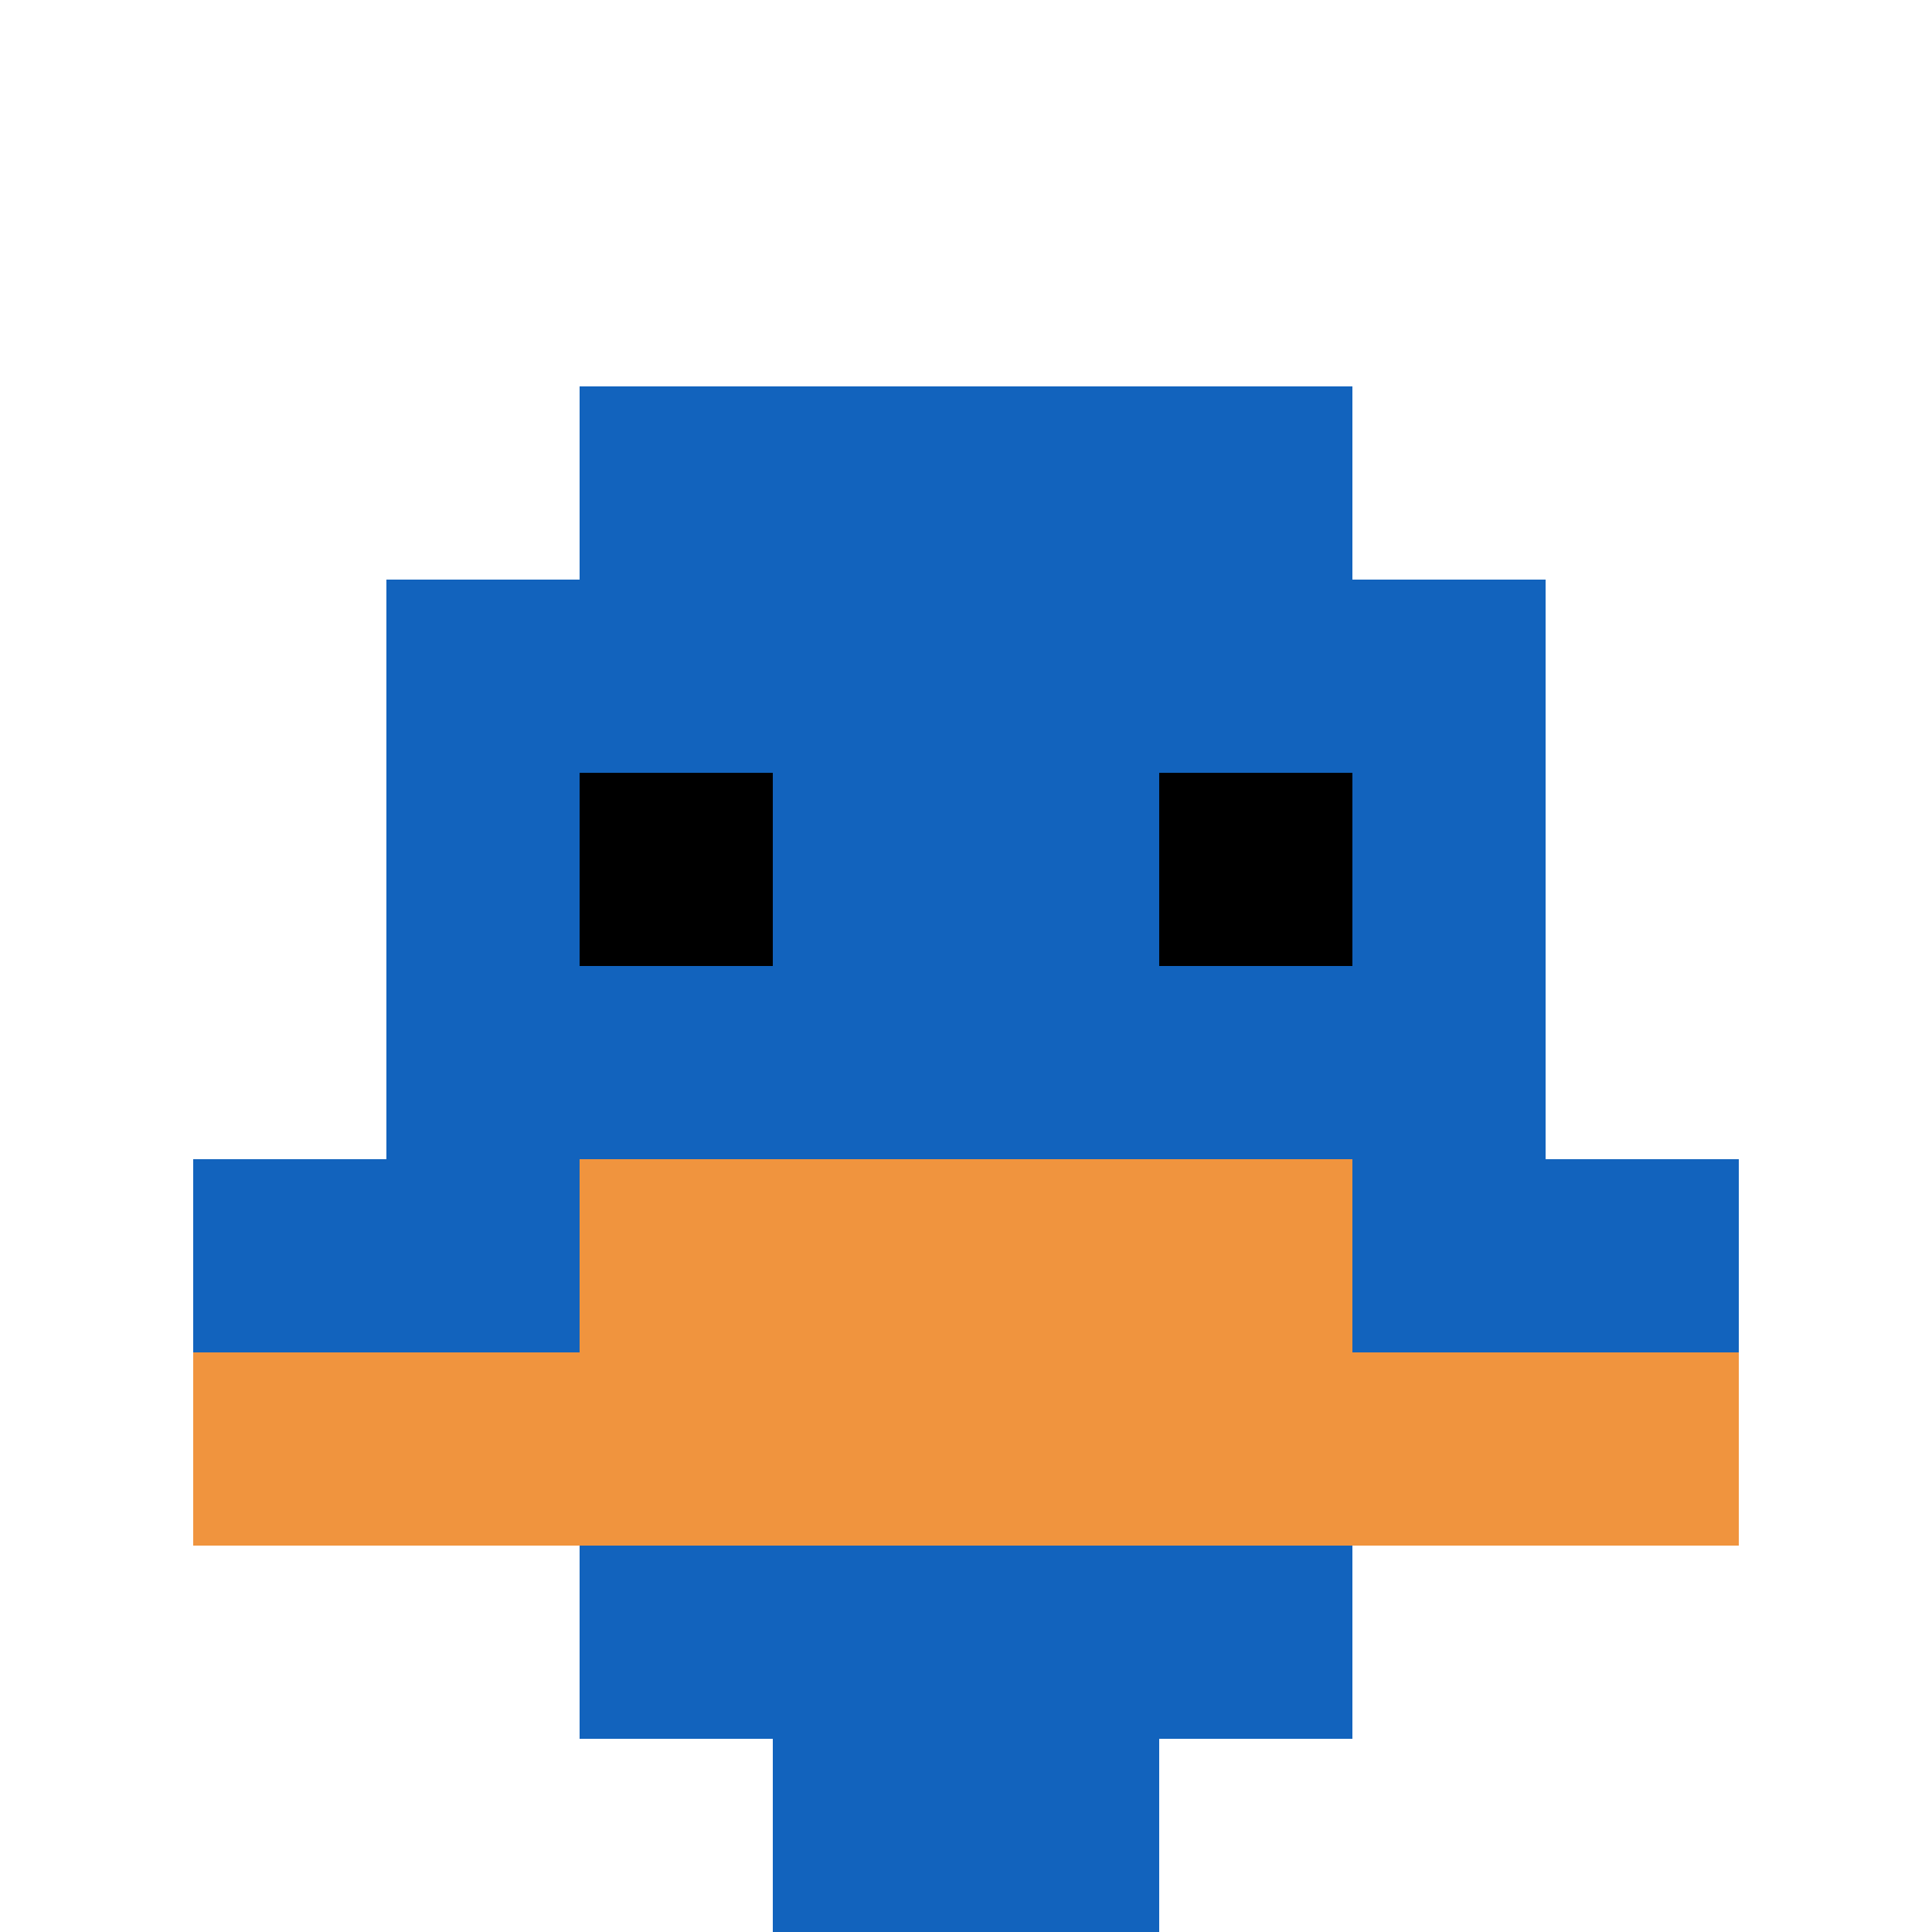
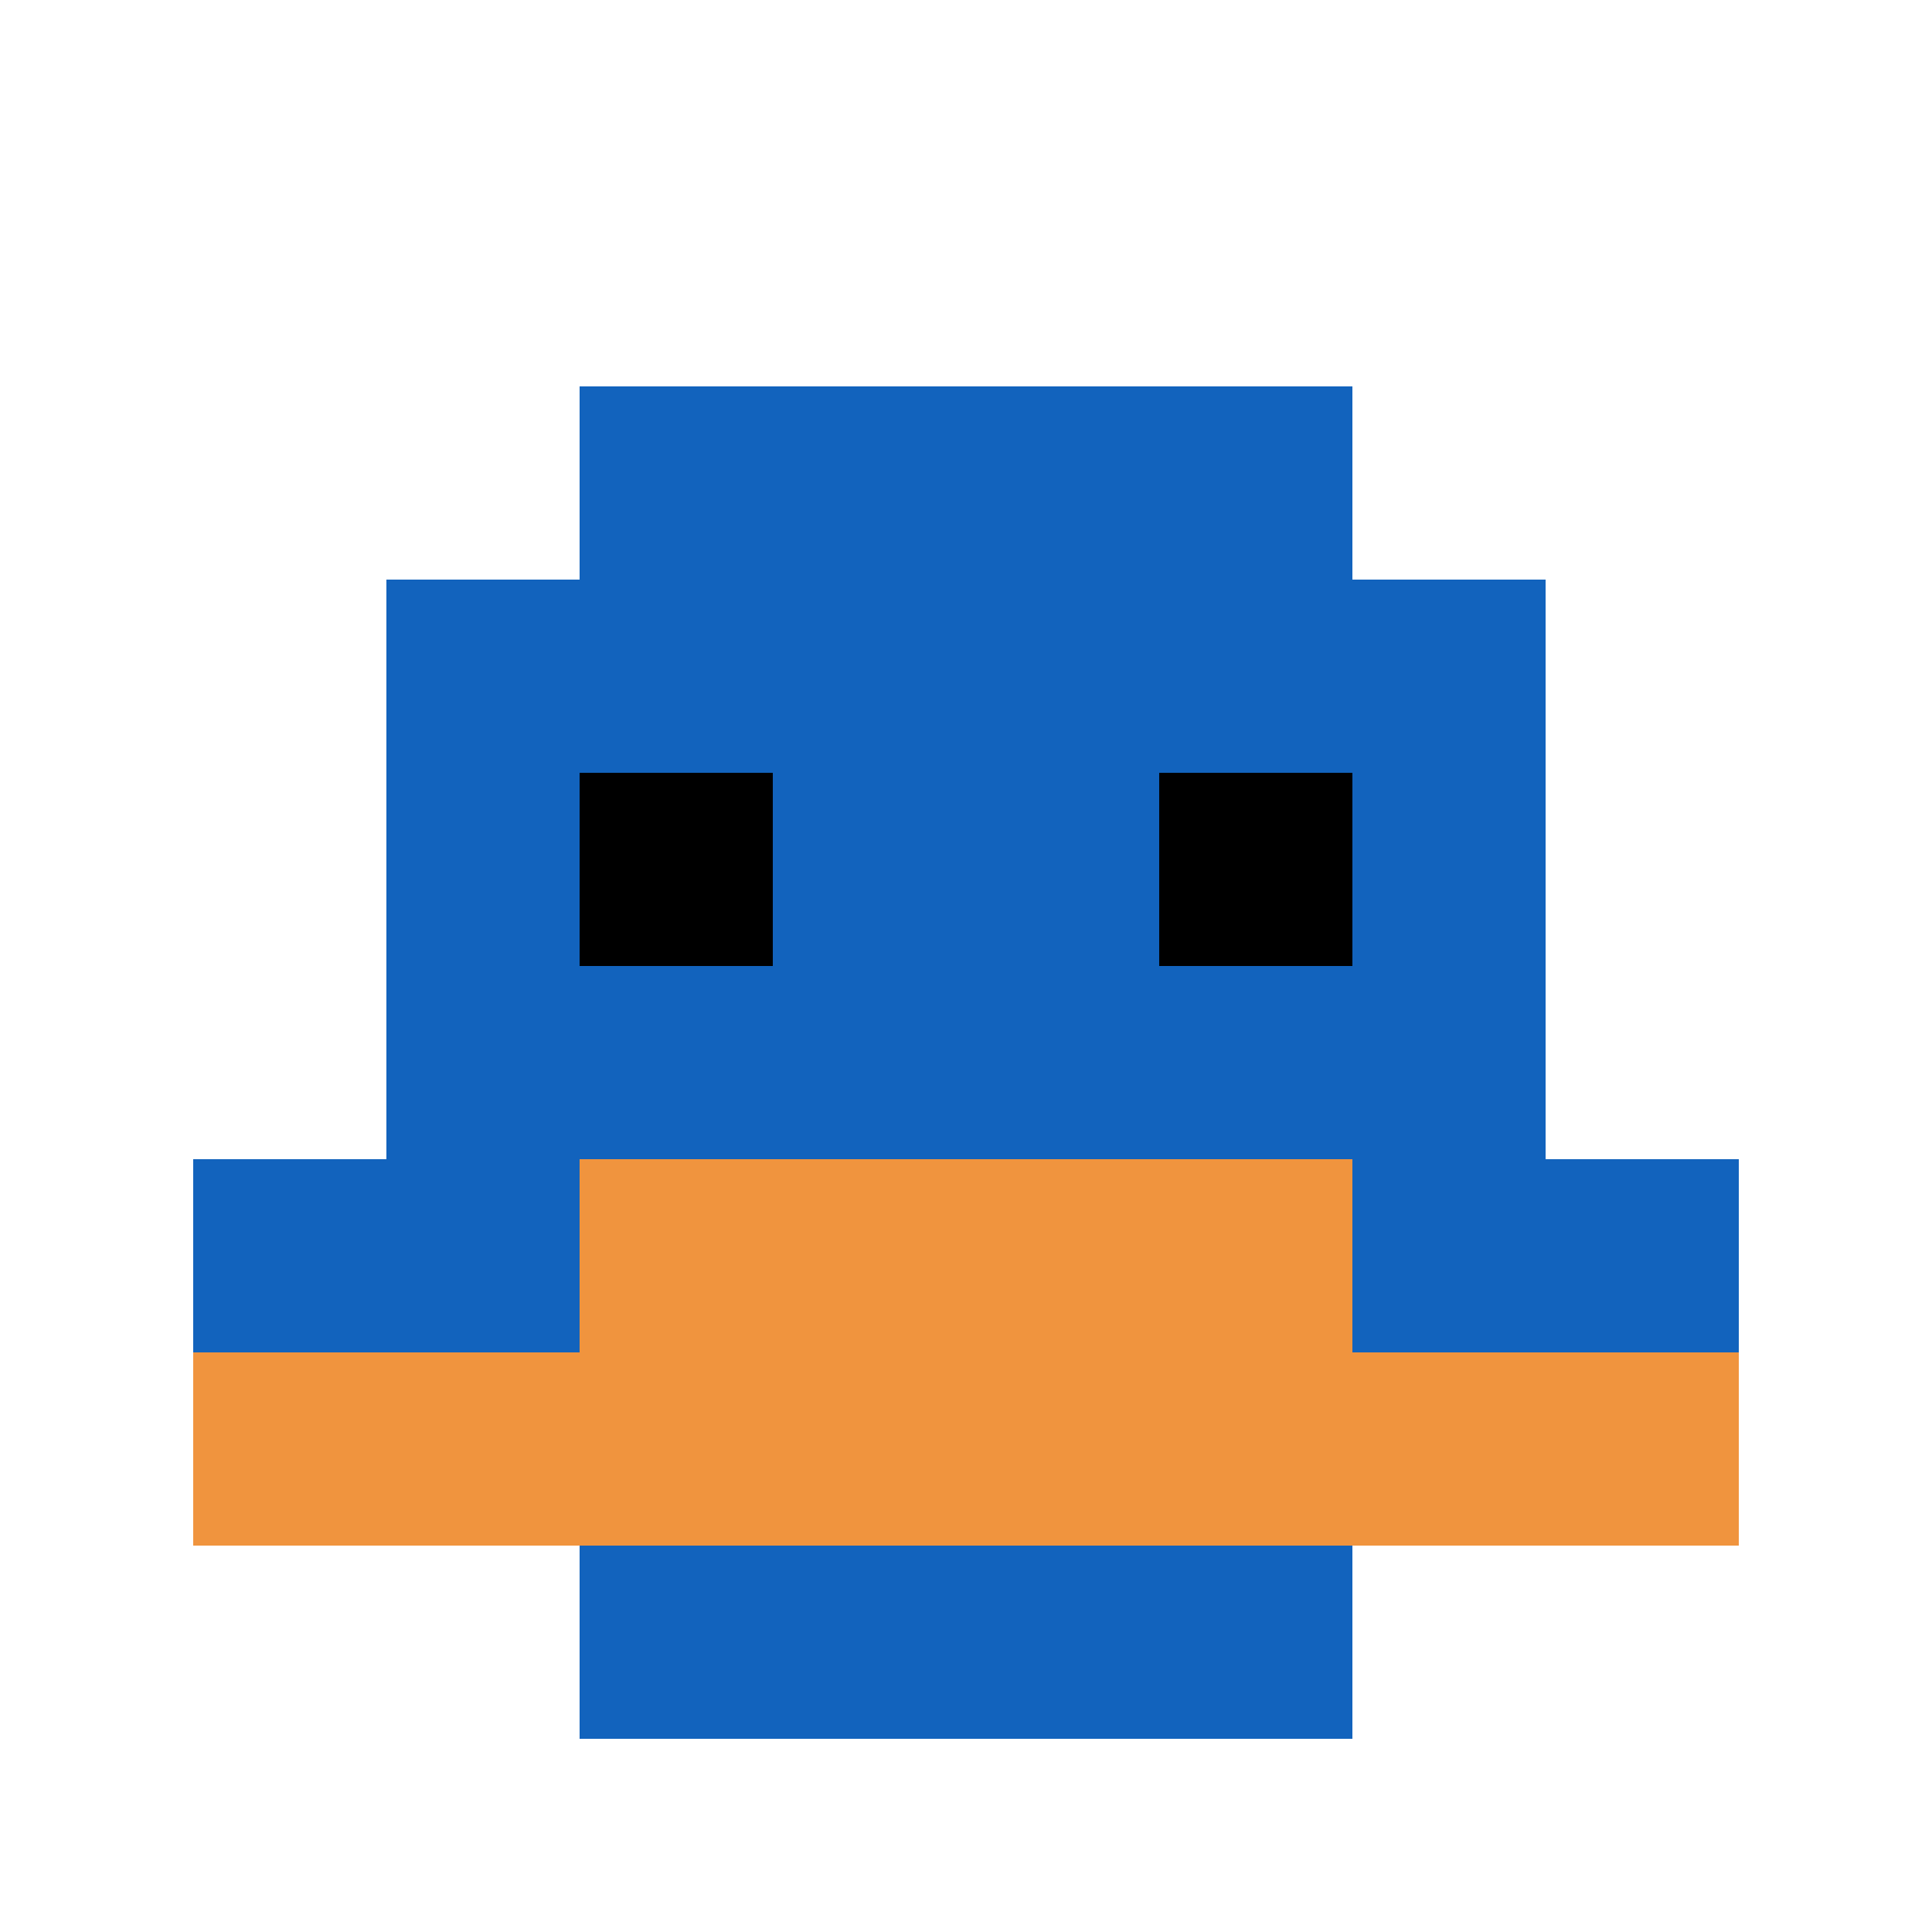
<svg xmlns="http://www.w3.org/2000/svg" version="1.1" width="1273" height="1273">
  <title>'goose-pfp-311520' by Dmitri Cherniak</title>
  <desc>seed=311520
backgroundColor=#ffffff
padding=20
innerPadding=0
timeout=500
dimension=1
border=false
Save=function(){return n.handleSave()}
frame=87

Rendered at Sun Sep 15 2024 14:28:33 GMT+0300 (Москва, стандартное время)
Generated in &lt;1ms
</desc>
  <defs />
  <rect width="100%" height="100%" fill="#ffffff" />
  <g>
    <g id="0-0">
      <rect x="0" y="0" height="1273" width="1273" fill="#ffffff" />
      <g>
        <rect id="0-0-3-2-4-7" x="381.9" y="254.6" width="509.2" height="891.1" fill="#1263BD" />
        <rect id="0-0-2-3-6-5" x="254.6" y="381.9" width="763.8" height="636.5" fill="#1263BD" />
-         <rect id="0-0-4-8-2-2" x="509.2" y="1018.4" width="254.6" height="254.6" fill="#1263BD" />
        <rect id="0-0-1-6-8-1" x="127.3" y="763.8" width="1018.4" height="127.3" fill="#1263BD" />
        <rect id="0-0-1-7-8-1" x="127.3" y="891.1" width="1018.4" height="127.3" fill="#F0943E" />
        <rect id="0-0-3-6-4-2" x="381.9" y="763.8" width="509.2" height="254.6" fill="#F0943E" />
        <rect id="0-0-3-4-1-1" x="381.9" y="509.2" width="127.3" height="127.3" fill="#000000" />
        <rect id="0-0-6-4-1-1" x="763.8" y="509.2" width="127.3" height="127.3" fill="#000000" />
      </g>
      <rect x="0" y="0" stroke="white" stroke-width="0" height="1273" width="1273" fill="none" />
    </g>
  </g>
</svg>